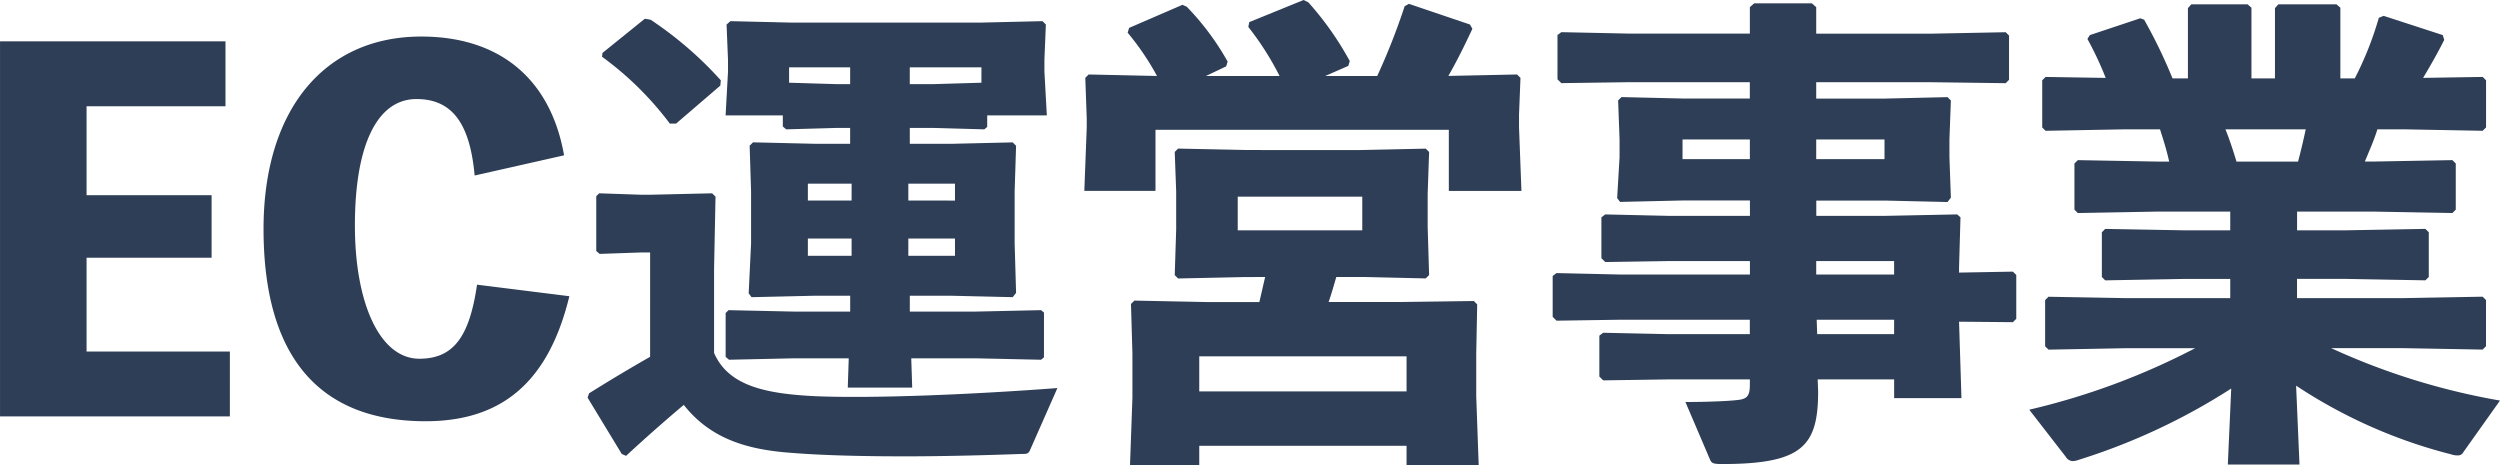
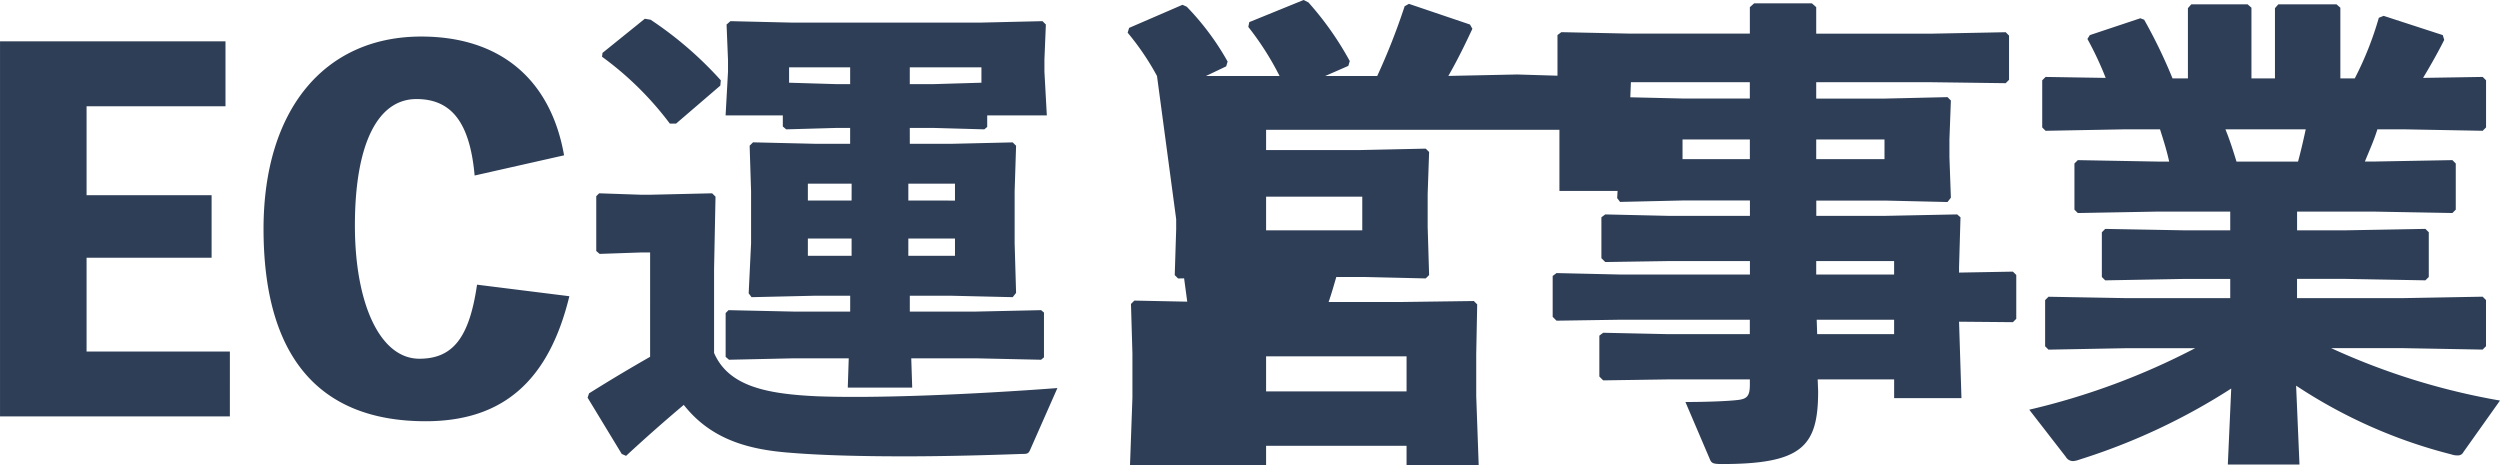
<svg xmlns="http://www.w3.org/2000/svg" width="233.955" height="43.515" viewBox="0 0 233.955 43.515">
-   <path id="パス_65" data-name="パス 65" d="M-107.3-6.075V-14.85h11.7V-20.7h-11.7v-8.325H-94.3V-35.1H-115.4V0h21.51V-6.075Zm36.54-6.255c-.72,4.95-2.25,6.93-5.4,6.93-3.69,0-6.03-5.175-6.03-12.465,0-7.6,2.115-11.835,5.76-11.835,3.285,0,5,2.2,5.445,7.155l8.37-1.89c-1.26-7.155-6.03-11.115-13.365-11.115-9.09,0-14.76,6.885-14.76,18,0,11.925,5.175,18,15.165,18,7.2,0,11.52-3.735,13.455-11.7ZM-30.263-27h2.16l4.815.135.27-.225v-1.08h5.58l-.225-4.095V-33.39l.135-3.285-.315-.315-5.76.135h-17.73l-5.715-.135-.36.315.135,3.33v1.08L-47.5-28.17h5.355v1.035l.315.27,4.77-.135h1.215v1.485h-3.33l-5.76-.135-.315.315.135,4.275v4.86l-.225,4.68.27.36,5.9-.135h3.33V-9.81h-5.22l-6.165-.135-.27.27v4.1l.315.27,6.12-.135h5.085l-.09,2.745h6.03l-.09-2.745h5.985l6.165.135.27-.225V-9.72l-.27-.225-6.165.135h-6.12v-1.485h3.825l5.805.135.315-.4-.135-4.635v-4.86l.135-4.275-.315-.315-5.805.135h-3.825Zm0-4.095V-32.67h6.705v1.44l-4.545.135Zm-5.58,0h-1.215l-4.5-.135v-1.44h5.715Zm.135,14.445v1.62H-39.8v-1.62Zm5.31,0h4.365v1.62H-30.4Zm-5.31-3.555H-39.8V-21.78h4.095Zm5.31,0V-21.78h4.365V-20.2Zm13.95,17.55c-7.74.585-17.01.99-22.59.765-4.68-.225-8.19-.945-9.54-4.05v-7.875l.135-6.75-.315-.315-5.805.135h-.81l-3.96-.135-.27.27v5.13l.315.27,3.915-.135h.81V-5.58c-1.89,1.08-3.555,2.07-5.715,3.42l-.135.405,3.195,5.265.405.18c1.845-1.71,3.69-3.33,5.4-4.77C-48.757,2.3-45.068,3.15-41.2,3.42c2.835.225,6.48.315,10.44.315,3.465,0,7.245-.09,10.98-.225.495,0,.63,0,.81-.45ZM-47.993-30.96l.045-.495a34.449,34.449,0,0,0-6.57-5.67l-.54-.09-3.96,3.195-.045.36a29.931,29.931,0,0,1,6.345,6.255h.585ZM1.372-24.93l-6.525-.135-.315.315.135,3.69V-17.5l-.135,4.275.315.315,6.3-.135H2.992c-.18.765-.36,1.575-.54,2.34h-5l-6.7-.135-.315.315.135,4.635v4.14l-.225,6.3h6.48v-1.8h19.4v1.8h6.75L22.747-1.89V-5.85l.09-4.635-.315-.315-6.7.09H8.932c.27-.765.495-1.575.72-2.34h2.565l5.805.135.315-.315-.135-4.5v-3.1l.135-3.915-.315-.315-6.255.135ZM.427-20.565H12.082v3.15H.427ZM-3.173-2.34V-5.625h19.4V-2.34ZM-13.523-32l-.315.315.135,3.825v.81l-.225,5.94h6.66V-26.82h27.45v5.715h6.795l-.225-5.94V-28.26l.135-3.42L26.572-32l-6.435.135c.855-1.485,1.575-2.97,2.25-4.41l-.225-.4L16.447-38.61l-.4.225a61.244,61.244,0,0,1-2.565,6.525H8.617l2.16-.945.135-.45a29.139,29.139,0,0,0-3.87-5.49l-.45-.225L1.507-36.9l-.09.45a27.052,27.052,0,0,1,2.925,4.59H-2.543l1.89-.9.135-.45a24.688,24.688,0,0,0-3.825-5.13l-.4-.18-4.995,2.16-.135.45a24.543,24.543,0,0,1,2.745,4.05ZM54.7-3.465h7.155V-1.71h6.3l-.225-7.155,5.04.045.315-.315v-4.1l-.315-.315-5.04.09v-.495l.135-4.68-.315-.27-6.7.135h-6.48V-20.2H61l5.85.135.315-.405-.135-3.78V-25.92l.135-3.645-.315-.315L61-29.745H54.563v-1.53H65.408l6.885.09.315-.315v-4.14l-.315-.315-6.885.135H54.563V-38.3l-.405-.36h-5.4l-.405.36v2.475H37.1l-6.39-.135-.36.27v4.14l.36.36,6.39-.09h11.25v1.53H42.1l-5.76-.135-.315.315.135,3.645v1.665l-.225,3.825.27.36,5.9-.135h6.255v1.44h-7.6l-5.94-.135-.36.27v3.825l.36.36,5.94-.09h7.6v1.26H36.2l-5.94-.135-.36.27v3.825l.36.36,5.94-.09h12.15V-7.7H40.7L34.628-7.83l-.36.27v3.825l.36.36,6.075-.09h7.65v.495c0,1.08-.27,1.35-1.215,1.44-.765.09-2.7.18-4.815.18l2.25,5.265c.18.45.27.54,1.17.54,7.515,0,9-1.665,9-6.8ZM54.653-7.7l-.045-1.35h7.245V-7.7Zm-.09-5.58v-1.26h7.29v1.26ZM48.353-25.92v1.845h-6.3V-25.92Zm6.21,0h6.39v1.845h-6.39Zm45,6.75h7.065l7.47.135.315-.315v-4.32l-.315-.315-7.47.135h-.72c.4-.99.855-1.98,1.17-3.015h2.61l7.245.135.315-.315v-4.41l-.315-.315-5.58.09c.765-1.26,1.485-2.565,1.98-3.555l-.135-.45-5.535-1.8-.45.18a30.811,30.811,0,0,1-2.25,5.67h-1.35V-38.25l-.36-.315H97.808l-.315.36v6.57h-2.2V-38.25l-.36-.315H89.663l-.315.36v6.57h-1.44a48.142,48.142,0,0,0-2.655-5.49l-.36-.135-4.725,1.575-.225.36a31.3,31.3,0,0,1,1.71,3.645l-5.625-.09-.315.315v4.41l.315.315,7.245-.135h3.465c.315.99.63,1.98.855,3.015h-1.08l-7.47-.135-.315.315v4.32l.315.315,7.47-.135h6.795v1.755h-4.23l-7.47-.135-.315.315v4.185l.315.315,7.47-.135h4.23v1.8H83.543L76.3-11.2l-.315.315v4.32l.315.315,7.245-.135h6.48A65.861,65.861,0,0,1,74.5-.63l3.42,4.41a.776.776,0,0,0,.675.4,2.032,2.032,0,0,0,.585-.135A58.669,58.669,0,0,0,93.4-2.61L93.083,4.5h6.705l-.315-7.38a47.311,47.311,0,0,0,14.535,6.435,1.54,1.54,0,0,0,.585.09.546.546,0,0,0,.54-.315l3.42-4.815a64.09,64.09,0,0,1-15.8-4.905h6.705l7.47.135.315-.315v-4.32l-.315-.315-7.47.135h-9.9v-1.8h4.545l7.47.135.315-.315v-4.185l-.315-.315-7.47.135H99.563Zm.81-7.695c-.225,1.035-.45,2.025-.72,3.015h-5.76c-.315-1.035-.63-2.025-1.035-3.015Z" transform="translate(115.402 38.97)" fill="#2e3e57" />
+   <path id="パス_65" data-name="パス 65" d="M-107.3-6.075V-14.85h11.7V-20.7h-11.7v-8.325H-94.3V-35.1H-115.4V0h21.51V-6.075Zm36.54-6.255c-.72,4.95-2.25,6.93-5.4,6.93-3.69,0-6.03-5.175-6.03-12.465,0-7.6,2.115-11.835,5.76-11.835,3.285,0,5,2.2,5.445,7.155l8.37-1.89c-1.26-7.155-6.03-11.115-13.365-11.115-9.09,0-14.76,6.885-14.76,18,0,11.925,5.175,18,15.165,18,7.2,0,11.52-3.735,13.455-11.7ZM-30.263-27h2.16l4.815.135.27-.225v-1.08h5.58l-.225-4.095V-33.39l.135-3.285-.315-.315-5.76.135h-17.73l-5.715-.135-.36.315.135,3.33v1.08L-47.5-28.17h5.355v1.035l.315.27,4.77-.135h1.215v1.485h-3.33l-5.76-.135-.315.315.135,4.275v4.86l-.225,4.68.27.36,5.9-.135h3.33V-9.81h-5.22l-6.165-.135-.27.27v4.1l.315.27,6.12-.135h5.085l-.09,2.745h6.03l-.09-2.745h5.985l6.165.135.27-.225V-9.72l-.27-.225-6.165.135h-6.12v-1.485h3.825l5.805.135.315-.4-.135-4.635v-4.86l.135-4.275-.315-.315-5.805.135h-3.825Zm0-4.095V-32.67h6.705v1.44l-4.545.135Zm-5.58,0h-1.215l-4.5-.135v-1.44h5.715Zm.135,14.445v1.62H-39.8v-1.62Zm5.31,0h4.365v1.62H-30.4Zm-5.31-3.555H-39.8V-21.78h4.095Zm5.31,0V-21.78h4.365V-20.2Zm13.95,17.55c-7.74.585-17.01.99-22.59.765-4.68-.225-8.19-.945-9.54-4.05v-7.875l.135-6.75-.315-.315-5.805.135h-.81l-3.96-.135-.27.27v5.13l.315.27,3.915-.135h.81V-5.58c-1.89,1.08-3.555,2.07-5.715,3.42l-.135.405,3.195,5.265.405.18c1.845-1.71,3.69-3.33,5.4-4.77C-48.757,2.3-45.068,3.15-41.2,3.42c2.835.225,6.48.315,10.44.315,3.465,0,7.245-.09,10.98-.225.495,0,.63,0,.81-.45ZM-47.993-30.96l.045-.495a34.449,34.449,0,0,0-6.57-5.67l-.54-.09-3.96,3.195-.045.36a29.931,29.931,0,0,1,6.345,6.255h.585ZM1.372-24.93l-6.525-.135-.315.315.135,3.69V-17.5l-.135,4.275.315.315,6.3-.135H2.992c-.18.765-.36,1.575-.54,2.34h-5l-6.7-.135-.315.315.135,4.635v4.14l-.225,6.3h6.48v-1.8h19.4v1.8h6.75L22.747-1.89V-5.85l.09-4.635-.315-.315-6.7.09H8.932c.27-.765.495-1.575.72-2.34h2.565l5.805.135.315-.315-.135-4.5v-3.1l.135-3.915-.315-.315-6.255.135ZM.427-20.565H12.082v3.15H.427ZM-3.173-2.34V-5.625h19.4V-2.34Zl-.315.315.135,3.825v.81l-.225,5.94h6.66V-26.82h27.45v5.715h6.795l-.225-5.94V-28.26l.135-3.42L26.572-32l-6.435.135c.855-1.485,1.575-2.97,2.25-4.41l-.225-.4L16.447-38.61l-.4.225a61.244,61.244,0,0,1-2.565,6.525H8.617l2.16-.945.135-.45a29.139,29.139,0,0,0-3.87-5.49l-.45-.225L1.507-36.9l-.09.45a27.052,27.052,0,0,1,2.925,4.59H-2.543l1.89-.9.135-.45a24.688,24.688,0,0,0-3.825-5.13l-.4-.18-4.995,2.16-.135.45a24.543,24.543,0,0,1,2.745,4.05ZM54.7-3.465h7.155V-1.71h6.3l-.225-7.155,5.04.045.315-.315v-4.1l-.315-.315-5.04.09v-.495l.135-4.68-.315-.27-6.7.135h-6.48V-20.2H61l5.85.135.315-.405-.135-3.78V-25.92l.135-3.645-.315-.315L61-29.745H54.563v-1.53H65.408l6.885.09.315-.315v-4.14l-.315-.315-6.885.135H54.563V-38.3l-.405-.36h-5.4l-.405.36v2.475H37.1l-6.39-.135-.36.27v4.14l.36.36,6.39-.09h11.25v1.53H42.1l-5.76-.135-.315.315.135,3.645v1.665l-.225,3.825.27.36,5.9-.135h6.255v1.44h-7.6l-5.94-.135-.36.27v3.825l.36.36,5.94-.09h7.6v1.26H36.2l-5.94-.135-.36.27v3.825l.36.36,5.94-.09h12.15V-7.7H40.7L34.628-7.83l-.36.27v3.825l.36.36,6.075-.09h7.65v.495c0,1.08-.27,1.35-1.215,1.44-.765.09-2.7.18-4.815.18l2.25,5.265c.18.45.27.54,1.17.54,7.515,0,9-1.665,9-6.8ZM54.653-7.7l-.045-1.35h7.245V-7.7Zm-.09-5.58v-1.26h7.29v1.26ZM48.353-25.92v1.845h-6.3V-25.92Zm6.21,0h6.39v1.845h-6.39Zm45,6.75h7.065l7.47.135.315-.315v-4.32l-.315-.315-7.47.135h-.72c.4-.99.855-1.98,1.17-3.015h2.61l7.245.135.315-.315v-4.41l-.315-.315-5.58.09c.765-1.26,1.485-2.565,1.98-3.555l-.135-.45-5.535-1.8-.45.18a30.811,30.811,0,0,1-2.25,5.67h-1.35V-38.25l-.36-.315H97.808l-.315.36v6.57h-2.2V-38.25l-.36-.315H89.663l-.315.36v6.57h-1.44a48.142,48.142,0,0,0-2.655-5.49l-.36-.135-4.725,1.575-.225.36a31.3,31.3,0,0,1,1.71,3.645l-5.625-.09-.315.315v4.41l.315.315,7.245-.135h3.465c.315.99.63,1.98.855,3.015h-1.08l-7.47-.135-.315.315v4.32l.315.315,7.47-.135h6.795v1.755h-4.23l-7.47-.135-.315.315v4.185l.315.315,7.47-.135h4.23v1.8H83.543L76.3-11.2l-.315.315v4.32l.315.315,7.245-.135h6.48A65.861,65.861,0,0,1,74.5-.63l3.42,4.41a.776.776,0,0,0,.675.4,2.032,2.032,0,0,0,.585-.135A58.669,58.669,0,0,0,93.4-2.61L93.083,4.5h6.705l-.315-7.38a47.311,47.311,0,0,0,14.535,6.435,1.54,1.54,0,0,0,.585.09.546.546,0,0,0,.54-.315l3.42-4.815a64.09,64.09,0,0,1-15.8-4.905h6.705l7.47.135.315-.315v-4.32l-.315-.315-7.47.135h-9.9v-1.8h4.545l7.47.135.315-.315v-4.185l-.315-.315-7.47.135H99.563Zm.81-7.695c-.225,1.035-.45,2.025-.72,3.015h-5.76c-.315-1.035-.63-2.025-1.035-3.015Z" transform="translate(115.402 38.97)" fill="#2e3e57" />
</svg>